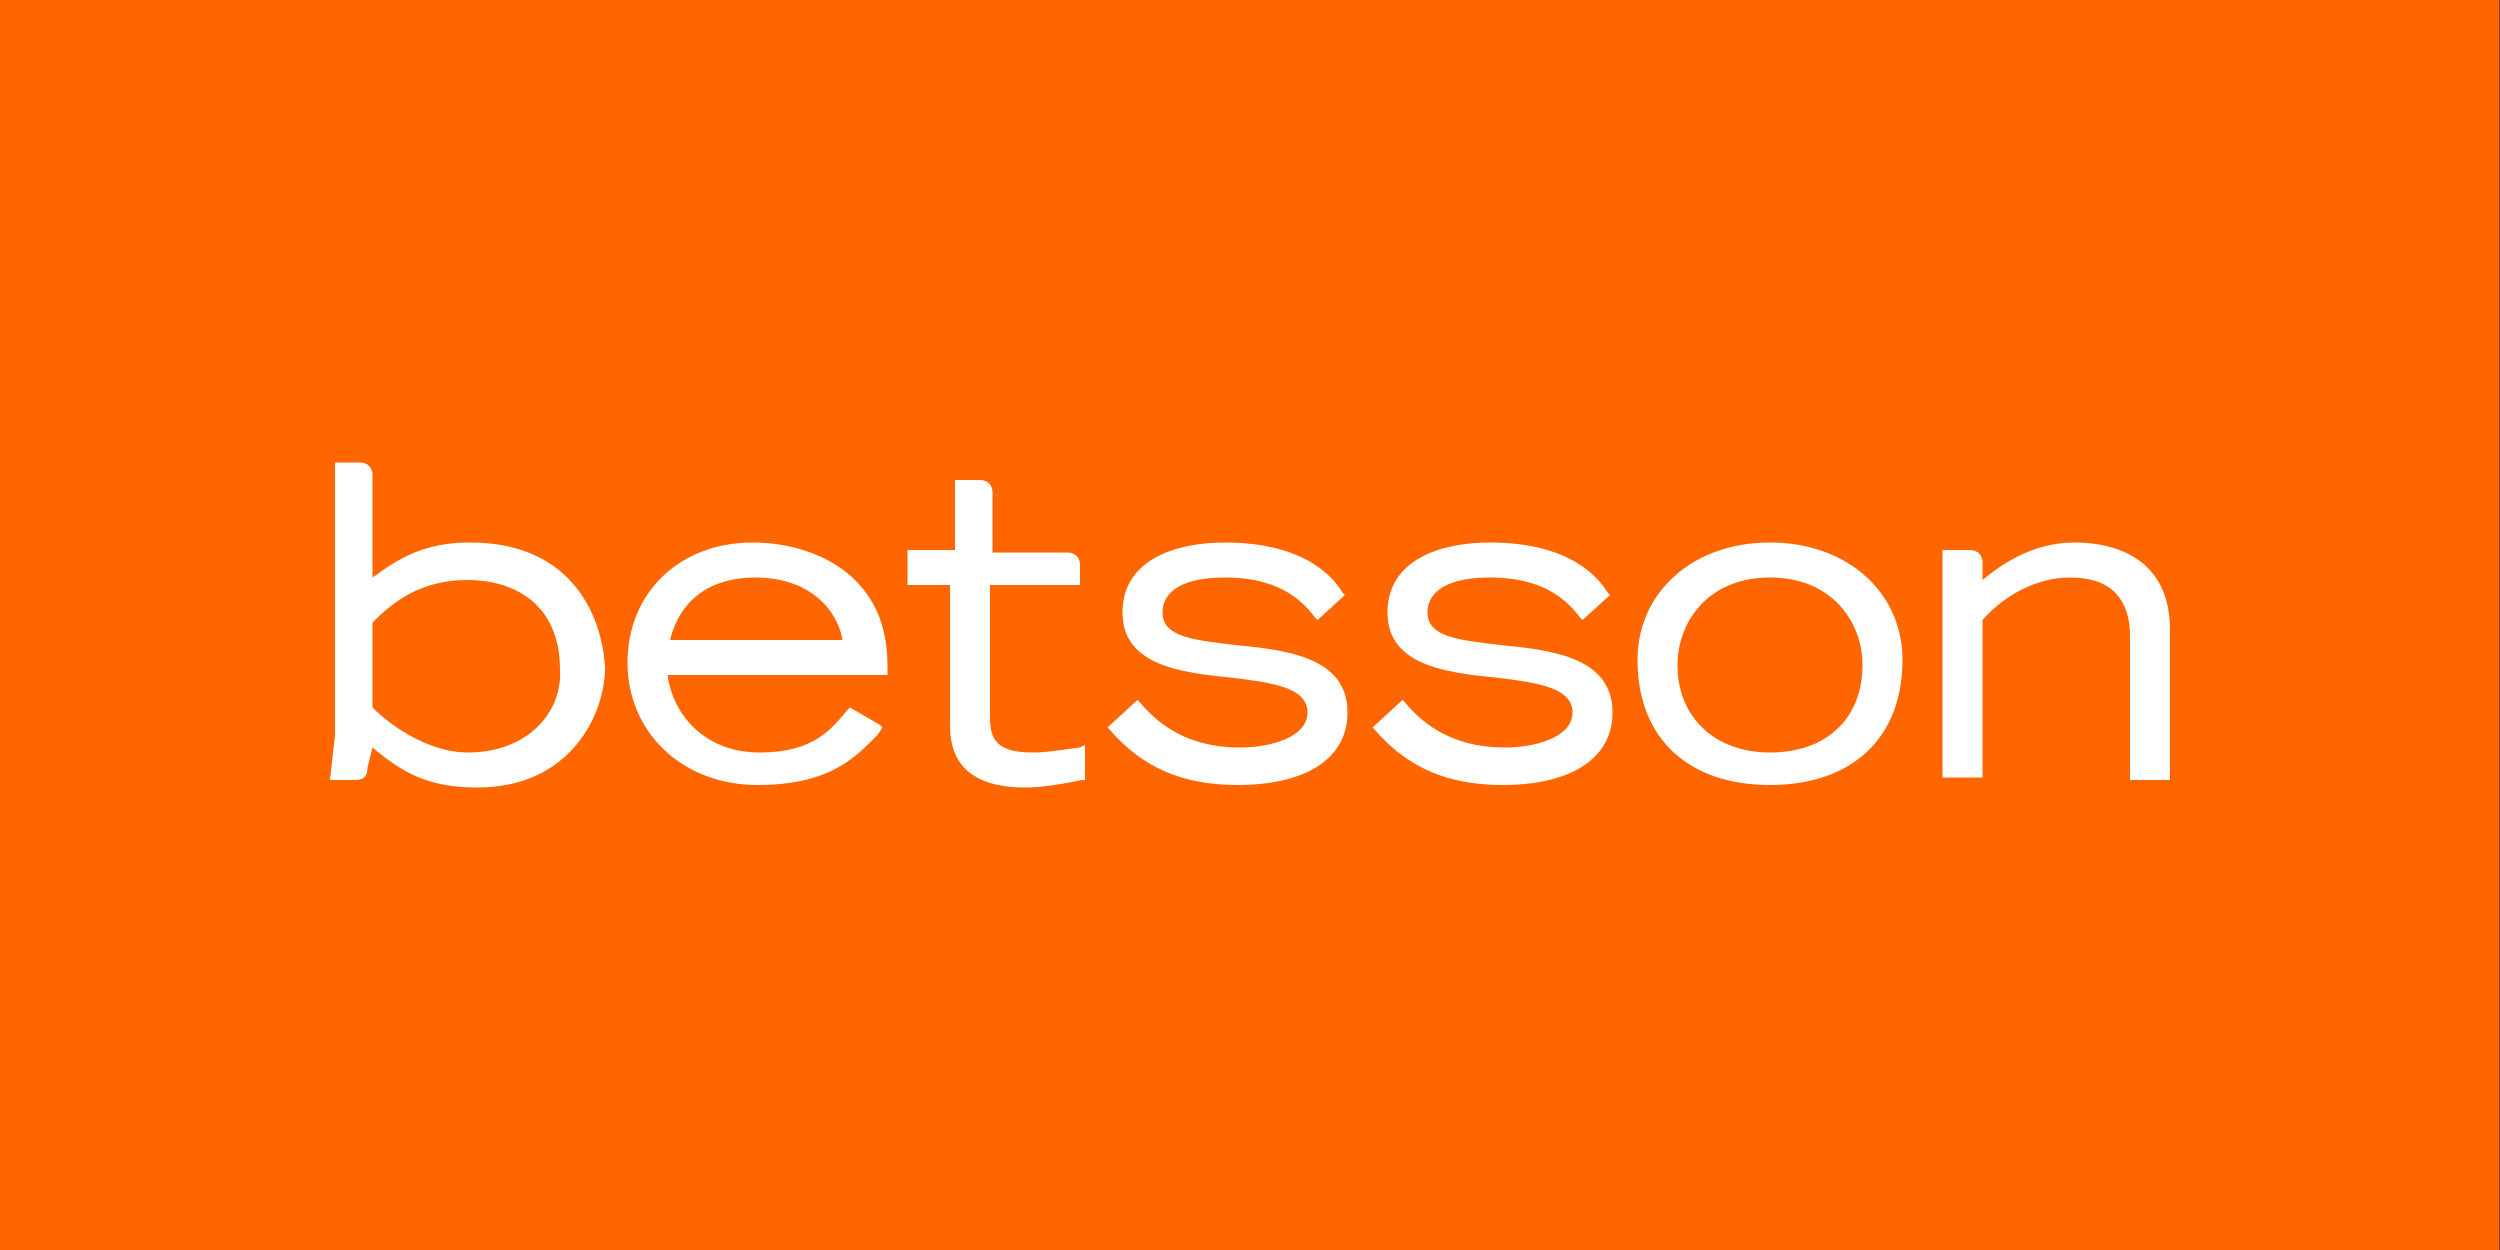
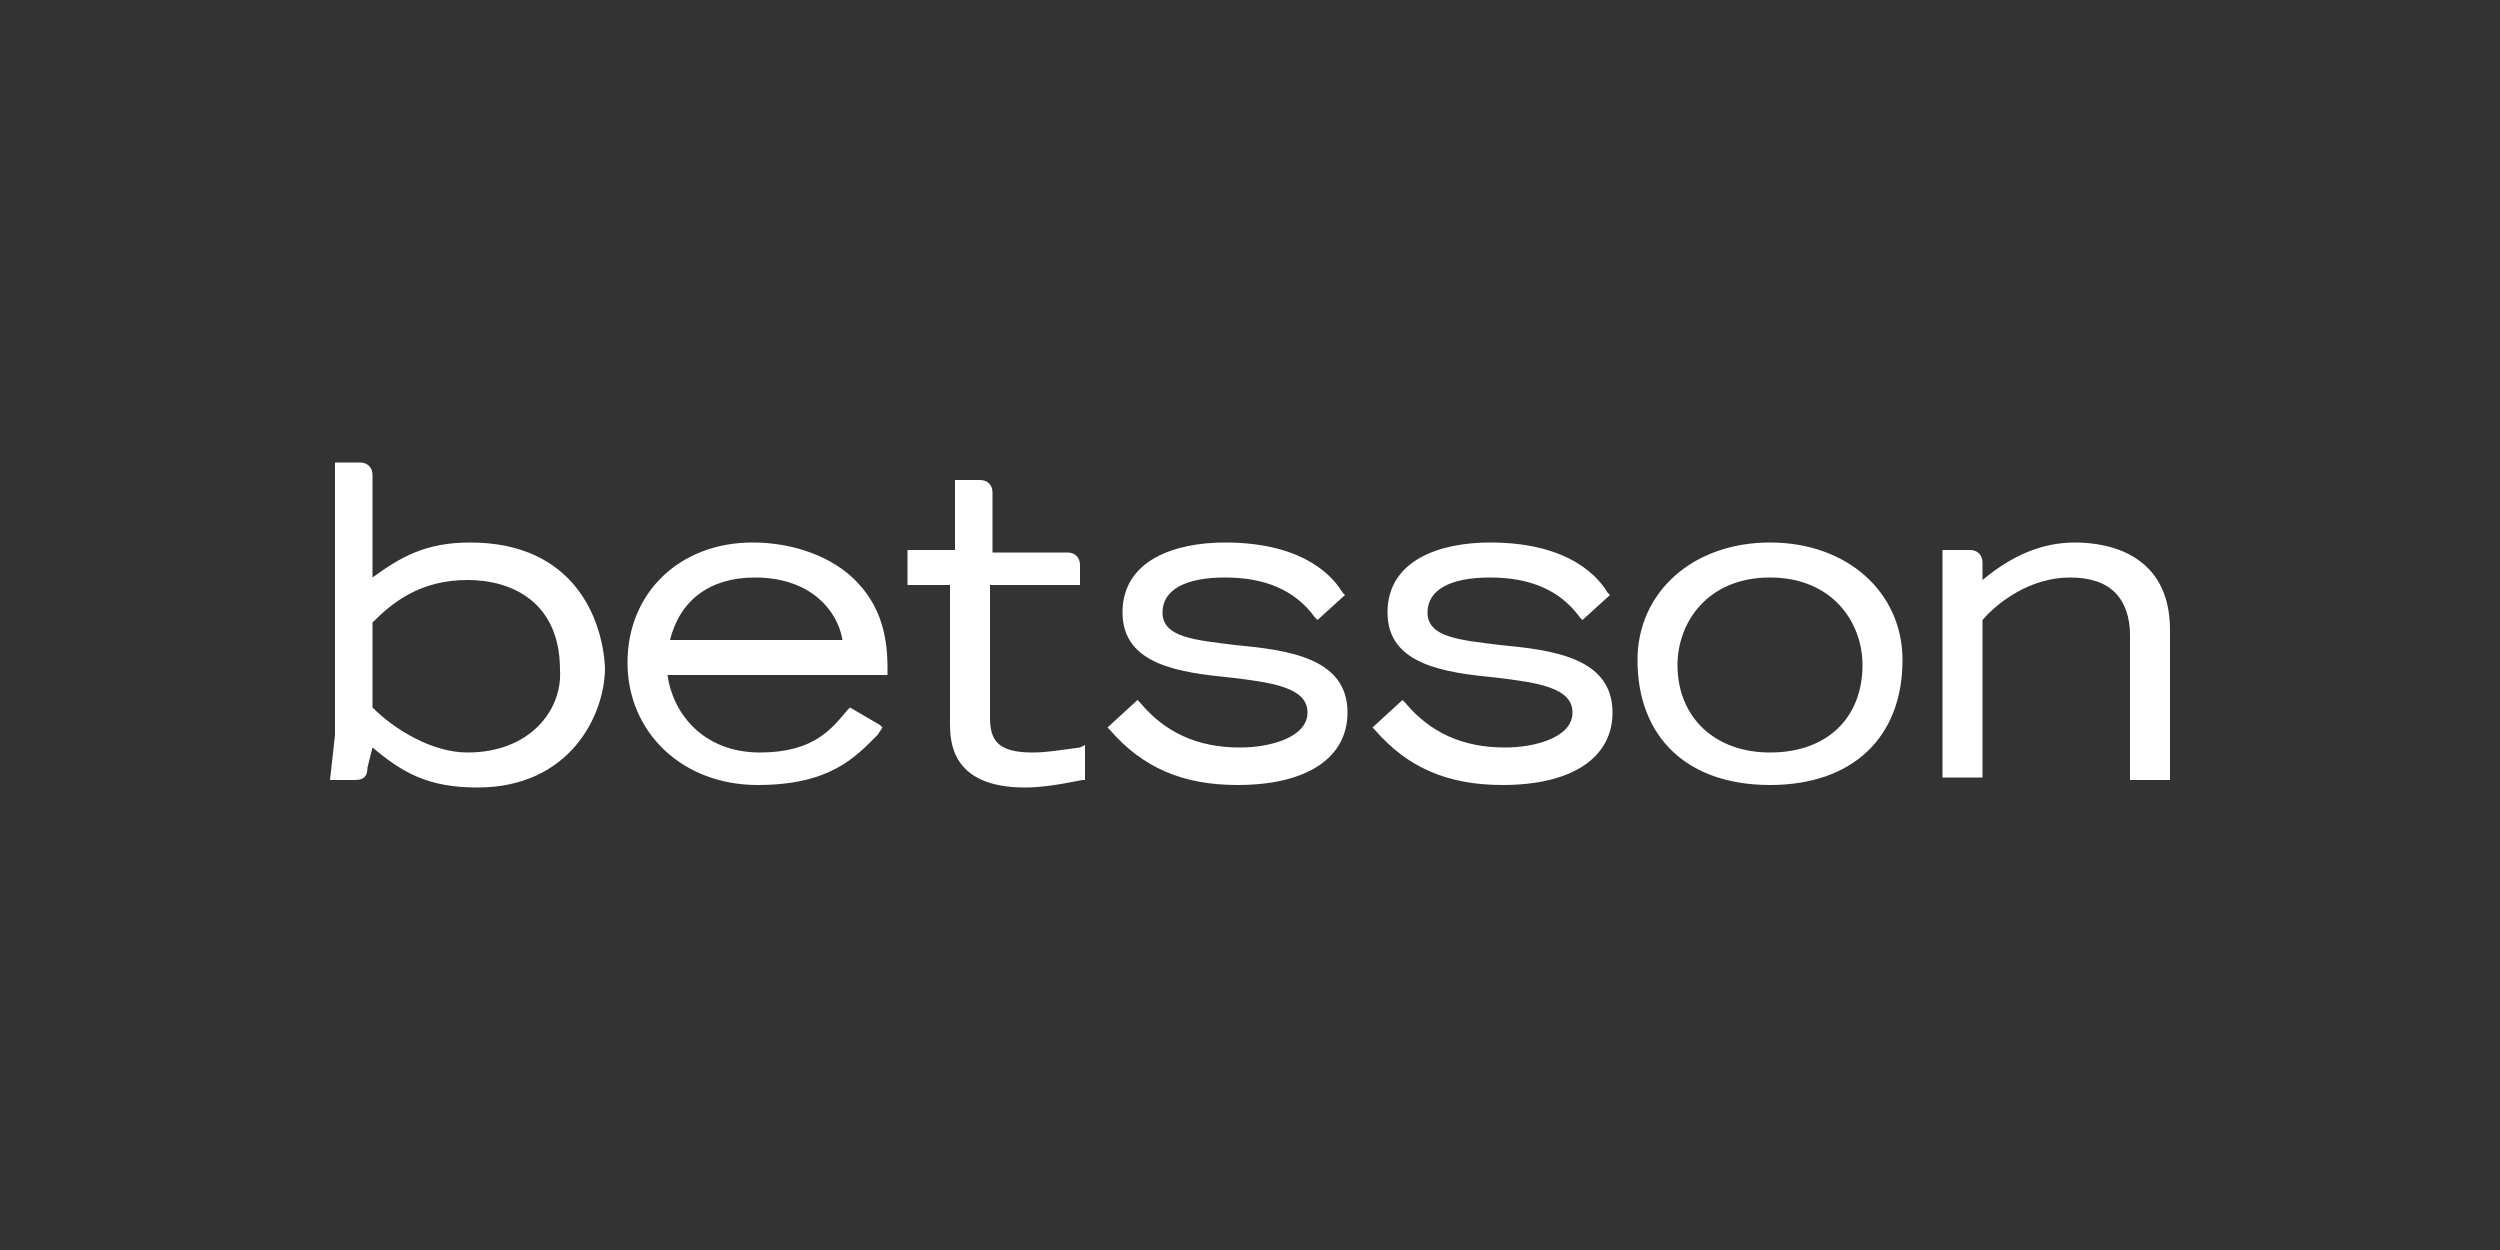
<svg xmlns="http://www.w3.org/2000/svg" version="1.1" id="Layer_1" x="0px" y="0px" viewBox="0 0 400 200" style="enable-background:new 0 0 400 200;" xml:space="preserve">
  <rect x="0" y="0" width="400" height="200" fill="#333333" stroke="none" />
  <style type="text/css">
	.st0{fill:#FF6600;}
	.st1{fill-rule:evenodd;clip-rule:evenodd;fill:#FFFFFF;}
</style>
-   <rect x="-0.1" class="st0" width="400" height="200" />
  <path class="st1" d="M75.2,86.8c-7.2,0-11.2,2.4-15.6,5.6c0-1.6,0-16.4,0-16.4c0-1.2-0.8-2-2-2h-4v43.6l-0.8,7.2h2.8h1.2  c1.6,0,2-0.8,2-2l0.8-3.2c4.8,4,8.8,6.4,16.8,6.4c14.8,0,20.4-11.6,20.4-19.2C96.4,99.2,92,86.8,75.2,86.8L75.2,86.8z M74.8,120.4  c-5.6,0-11.6-3.6-15.2-7.2V99.6c3.2-3.2,7.6-6.8,15.2-6.8c7.2,0,14.8,3.6,14.8,14.4C90,113.6,84.8,120.4,74.8,120.4L74.8,120.4z   M120.4,86.8c-11.6,0-20,8-20,19.2s8.8,19.6,20.8,19.6c11.6,0,15.6-4.4,19.2-8l0.8-1.2l-0.4-0.4l-4.8-2.8l-0.4,0.4  c-2.4,2.8-5.2,6.8-14,6.8c-9.2,0-14-6.4-14.8-12.4H142v-0.4c0-0.4,0-0.4,0-0.8c0-6-1.6-10.4-5.2-14  C133.2,89.2,127.2,86.8,120.4,86.8L120.4,86.8z M107.2,102.4c1.6-6.4,6.4-10,13.6-10c8.8,0,13.2,5.2,14,10H107.2L107.2,102.4z   M283.2,86.8c-12.4,0-21.2,8-21.2,18.8c0,12.4,8,20,21.2,20s21.2-7.6,21.2-20C304.4,94.8,295.6,86.8,283.2,86.8L283.2,86.8z   M283.2,120.4c-8.8,0-14.8-5.6-14.8-14c0-6.8,4.8-14,14.8-14s14.8,7.2,14.8,14C298,114.8,292.4,120.4,283.2,120.4L283.2,120.4z   M332,86.8c-5.2,0-10,2-14.8,6v-2.4V90c0-1.2-0.8-2-2-2h-4.4v2v34.4h6.4V99.2c2.4-2.8,7.6-6.8,14-6.8c3.2,0,5.6,0.8,7.2,2.4  c1.6,1.6,2.4,4,2.4,6.8v23.2h6.4v-24C347.2,88.8,337.6,86.8,332,86.8L332,86.8z M165.2,120.4c-5.6,0-6.8-2-6.8-5.6V93.6h14.4v-3.2  c0-1.2-0.8-2-2-2h-5.2l0,0h-6.8V84l0,0v-5.2c0-1.2-0.8-2-2-2h-4v2V88h-7.6v5.6h6.8v22c0,2.8,0,10.4,12,10.4c2.4,0,5.2-0.4,9.2-1.2  h0.4v-5.6l-0.8,0.4C169.6,120,167.6,120.4,165.2,120.4L165.2,120.4z M240,103.2c-6.4-0.8-11.6-1.2-11.6-5.2c0-3.6,3.6-5.6,10-5.6  s11.2,2,14.4,6.4l0.4,0.4l4.4-4l-0.4-0.4c-1.2-2-5.6-8-18.8-8c-8,0-16.4,2.8-16.4,11.2s9.2,9.6,17.2,10.4c6.8,0.8,12.4,1.6,12.4,5.6  s-6,5.6-10.8,5.6c-6.8,0-12-2.4-16-7.2l-0.4-0.4l-4.8,4.4l0.4,0.4c5.2,6,11.6,8.8,20.4,8.8c11.2,0,17.6-4.4,17.6-11.6  C258,105.2,248.4,104,240,103.2L240,103.2z M197.6,103.2c-6.4-0.8-11.6-1.2-11.6-5.2c0-3.6,3.6-5.6,10-5.6s11.2,2,14.4,6.4l0.4,0.4  l4.4-4l-0.4-0.4c-1.2-2-5.6-8-18.8-8c-8,0-16.4,2.8-16.4,11.2s9.2,9.6,17.2,10.4c6.8,0.8,12.4,1.6,12.4,5.6s-6,5.6-10.8,5.6  c-6.8,0-12-2.4-16-7.2L182,112l-4.8,4.4l0.4,0.4c5.2,6,11.6,8.8,20.4,8.8c11.2,0,17.6-4.4,17.6-11.6  C215.6,105.2,206,104,197.6,103.2L197.6,103.2z" />
</svg>